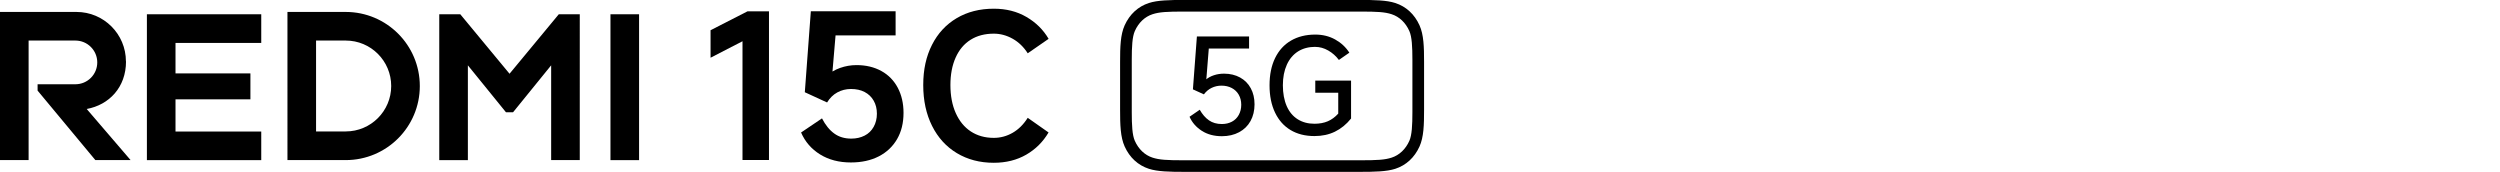
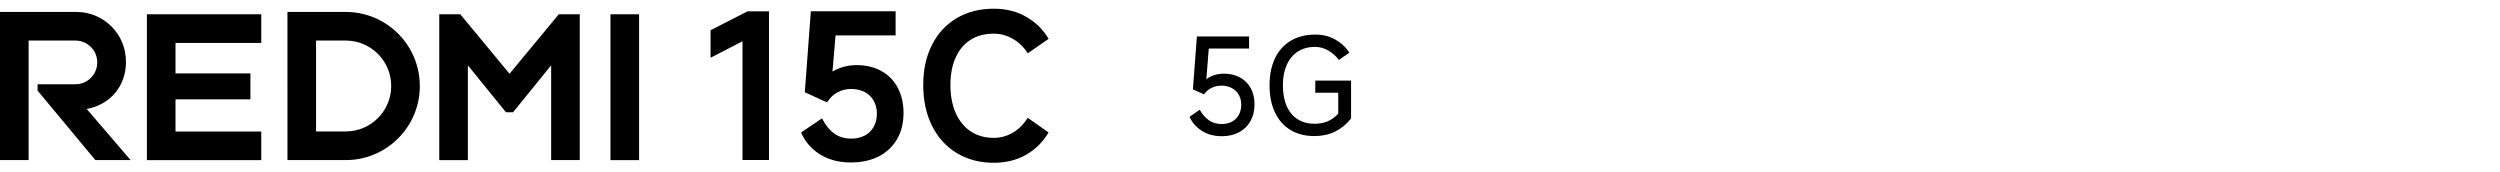
<svg xmlns="http://www.w3.org/2000/svg" id="a" width="540" height="37.12" viewBox="0 0 540 37.12">
  <g id="b">
    <path d="M138.04,3.08v31.51h-6.18V3.08h6.18ZM90.68,18.58h0c0,8.83-7.16,16-16,16h-12.59V2.58h12.59c8.83,0,16,7.16,16,16h0ZM84.5,18.58c0-5.42-4.39-9.82-9.82-9.82h-6.41v19.63h6.41c5.42,0,9.82-4.39,9.82-9.82h0ZM31.73,3.08v31.51h24.7v-6.18h-18.52v-6.96h16.18v-5.6h-16.18v-6.57h18.52V3.08h-24.7ZM27.2,13.26c0-5.9-4.78-10.68-10.68-10.68H0v32h6.18V8.76h10.11c2.6,0,4.72,2.11,4.72,4.72s-2.11,4.72-4.72,4.72h-8.17v1.37l12.48,15.01h7.61l-9.48-11.04c4.84-.88,8.49-4.68,8.49-10.27h0ZM120.7,3.08l-10.64,12.85-10.64-12.85h-4.54v31.51h6.18V14.11l8.23,10.14h1.53l8.23-10.14v20.47h6.18V3.08h-4.54,0Z" />
-     <path d="M306.61,5.46c-1.08-2.39-2.89-4.05-5.23-4.81-1.86-.61-4.55-.66-7.61-.66h-38c-3.06,0-5.75.05-7.61.66-2.34.76-4.15,2.43-5.23,4.81-.92,2.03-.99,4.68-.99,7.92v10.35c0,3.24.07,5.89.99,7.92,1.08,2.39,2.89,4.05,5.23,4.81,1.87.61,4.56.66,7.61.66h38c3.06,0,5.74-.05,7.61-.66,2.34-.76,4.15-2.43,5.23-4.81.92-2.03.99-4.67.99-7.92v-10.35c0-3.25-.07-5.89-.99-7.92ZM305.08,12.9v11.33c0,2.82-.11,4.95-.66,6.19-.8,1.8-2.16,3.09-3.83,3.63-1.49.48-3.07.57-6.79.57h-38.06c-3.72,0-5.3-.09-6.79-.57-1.67-.54-3.03-1.83-3.83-3.63-.55-1.24-.66-3.37-.66-6.19v-11.33c0-2.82.11-4.95.66-6.19.8-1.81,2.16-3.1,3.83-3.64,1.49-.48,3.07-.57,6.79-.57h38.06c3.72,0,5.3.09,6.79.57,1.67.54,3.03,1.83,3.83,3.64.55,1.24.66,3.37.66,6.19Z" />
    <path d="M259.13,23.68c.57,1.01,1.24,1.78,2,2.31.76.53,1.7.8,2.79.8.82,0,1.54-.17,2.18-.51s1.13-.83,1.48-1.47.53-1.37.53-2.18-.18-1.54-.54-2.17c-.36-.63-.87-1.11-1.51-1.45-.65-.34-1.39-.51-2.22-.51-.76,0-1.46.16-2.11.47-.65.31-1.21.78-1.69,1.41l-2.37-1.08.86-11.42h11.27v2.6h-8.7l-.54,6.74-.14.03c.49-.44,1.09-.77,1.79-1s1.42-.34,2.18-.34c1.31,0,2.47.28,3.47.83s1.77,1.33,2.31,2.33.81,2.15.81,3.47-.29,2.57-.87,3.61c-.58,1.04-1.4,1.84-2.47,2.41-1.06.57-2.3.86-3.71.86-1.7,0-3.14-.39-4.35-1.17s-2.09-1.79-2.64-3.03l2.2-1.51h0Z" />
    <path d="M284.1,10.12c-1.43,0-2.66.33-3.71.98-1.04.66-1.86,1.61-2.43,2.87-.57,1.26-.86,2.74-.86,4.45s.28,3.25.83,4.5,1.34,2.19,2.37,2.84c1.03.65,2.23.97,3.62.97,1.1,0,2.07-.18,2.9-.54.83-.36,1.57-.91,2.24-1.65v-4.51h-4.96v-2.62h7.73v8.19c-1.01,1.26-2.17,2.2-3.48,2.84-1.31.64-2.79.95-4.42.95-2,0-3.72-.43-5.17-1.3s-2.56-2.12-3.35-3.77-1.19-3.61-1.19-5.89.4-4.25,1.2-5.89c.8-1.64,1.94-2.9,3.43-3.77,1.48-.86,3.23-1.3,5.25-1.3,1.58,0,3.01.35,4.28,1.05,1.28.71,2.3,1.65,3.08,2.86l-2.26,1.57c-.63-.84-1.39-1.52-2.3-2.04-.9-.52-1.84-.78-2.81-.78h0Z" />
    <path d="M160.38,34.55V8.91l-6.9,3.56v-5.94l7.98-4.08h4.64v32.11h-5.73Z" />
    <path d="M177.55,25.57c.75,1.45,1.63,2.54,2.65,3.27,1.01.74,2.24,1.1,3.69,1.1,1.07,0,2.02-.22,2.87-.65.84-.43,1.49-1.06,1.95-1.89.46-.82.7-1.77.7-2.84s-.23-2.01-.7-2.82c-.46-.81-1.11-1.43-1.95-1.87s-1.82-.65-2.95-.65c-1.07,0-2.05.25-2.95.74-.9.49-1.63,1.22-2.21,2.17l-4.81-2.21,1.3-17.49h18.31v5.21h-12.97l-.74,8.68-1.17.09c.78-.75,1.74-1.33,2.89-1.74,1.14-.4,2.32-.61,3.54-.61,2.05,0,3.84.43,5.38,1.28s2.71,2.06,3.54,3.62c.82,1.56,1.24,3.37,1.24,5.42,0,2.17-.46,4.06-1.39,5.66-.93,1.6-2.24,2.85-3.95,3.73s-3.72,1.32-6.03,1.32c-2.57,0-4.79-.58-6.66-1.74s-3.23-2.73-4.1-4.73l4.56-3.08h-.01Z" />
    <path d="M226.49,28.61c-1.19,2.02-2.79,3.62-4.81,4.79s-4.37,1.76-7.03,1.76c-3.01,0-5.66-.7-7.96-2.08s-4.09-3.34-5.36-5.88-1.91-5.47-1.91-8.83.63-6.19,1.89-8.68,3.04-4.41,5.34-5.77c2.3-1.36,4.97-2.04,8.01-2.04,2.66,0,5.01.59,7.05,1.78,2.04,1.19,3.64,2.76,4.79,4.73l-4.51,3.12c-.87-1.36-1.95-2.41-3.25-3.14s-2.66-1.1-4.08-1.1c-1.94,0-3.61.44-5.01,1.32-1.4.88-2.48,2.16-3.23,3.84-.75,1.68-1.13,3.66-1.13,5.94s.38,4.33,1.15,6.05,1.85,3.05,3.25,3.97c1.4.92,3.06,1.39,4.97,1.39,1.45,0,2.81-.37,4.08-1.1s2.36-1.82,3.25-3.23l4.51,3.17h-.01Z" />
  </g>
</svg>